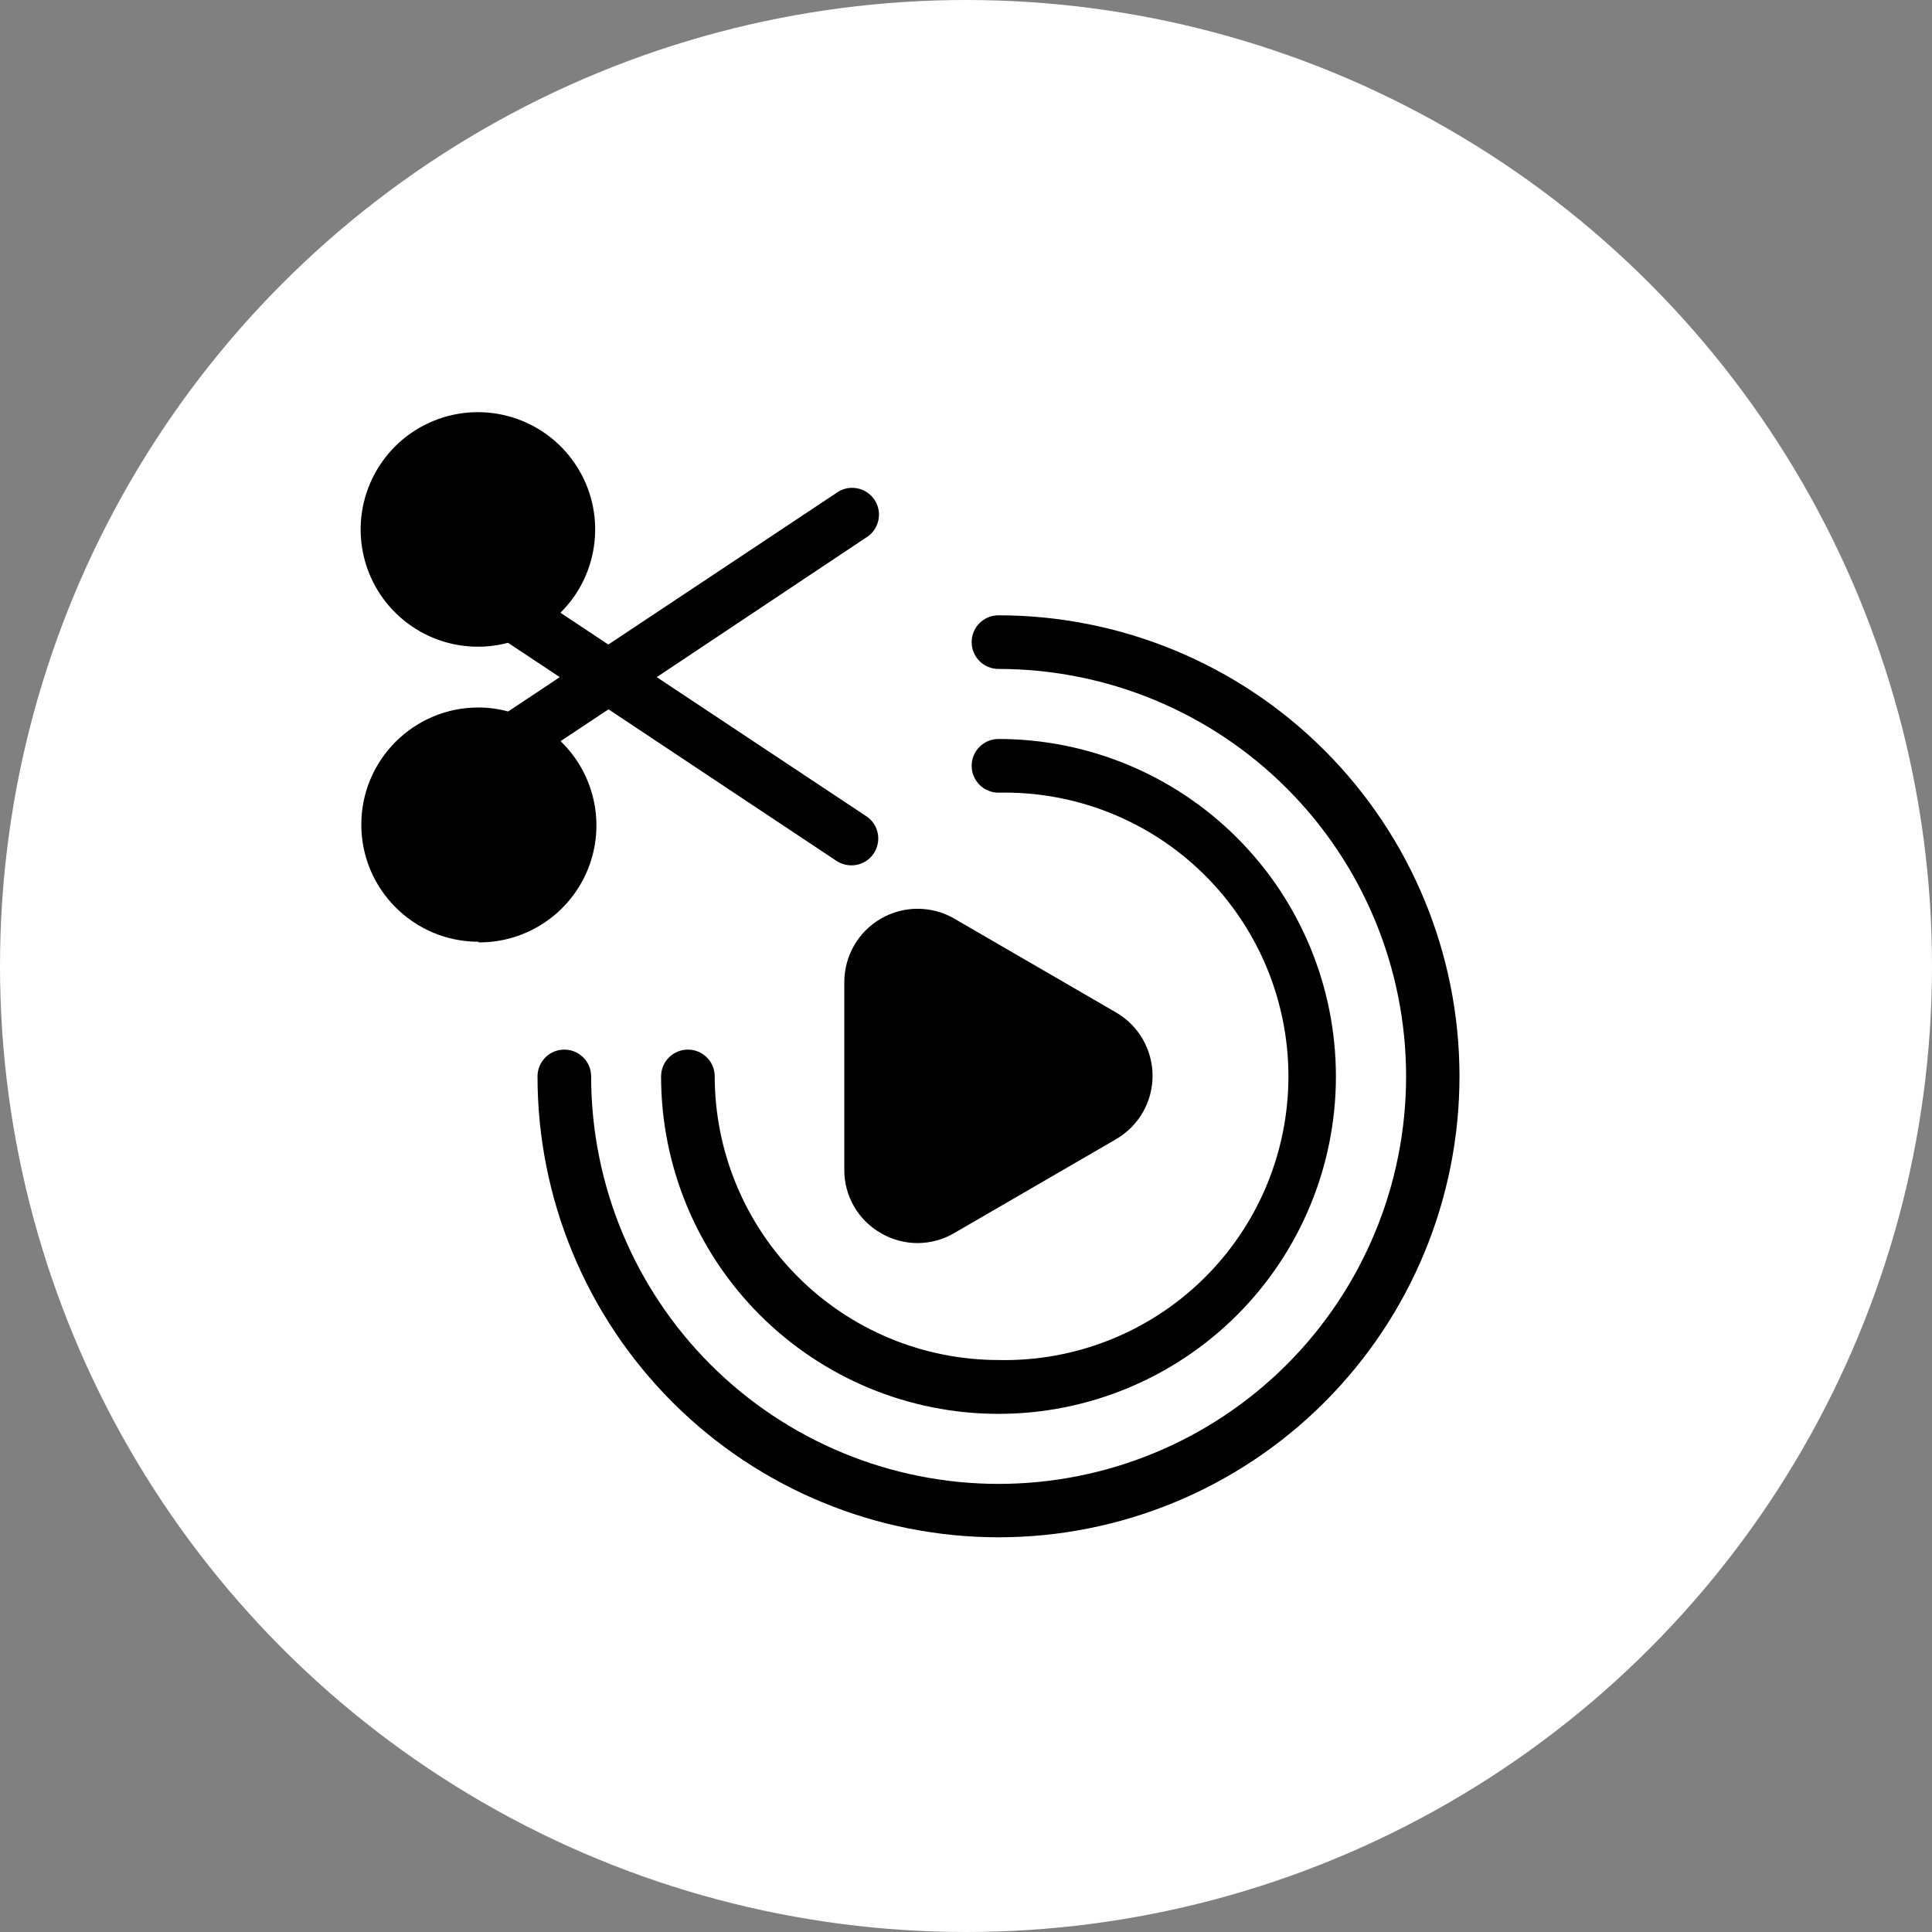
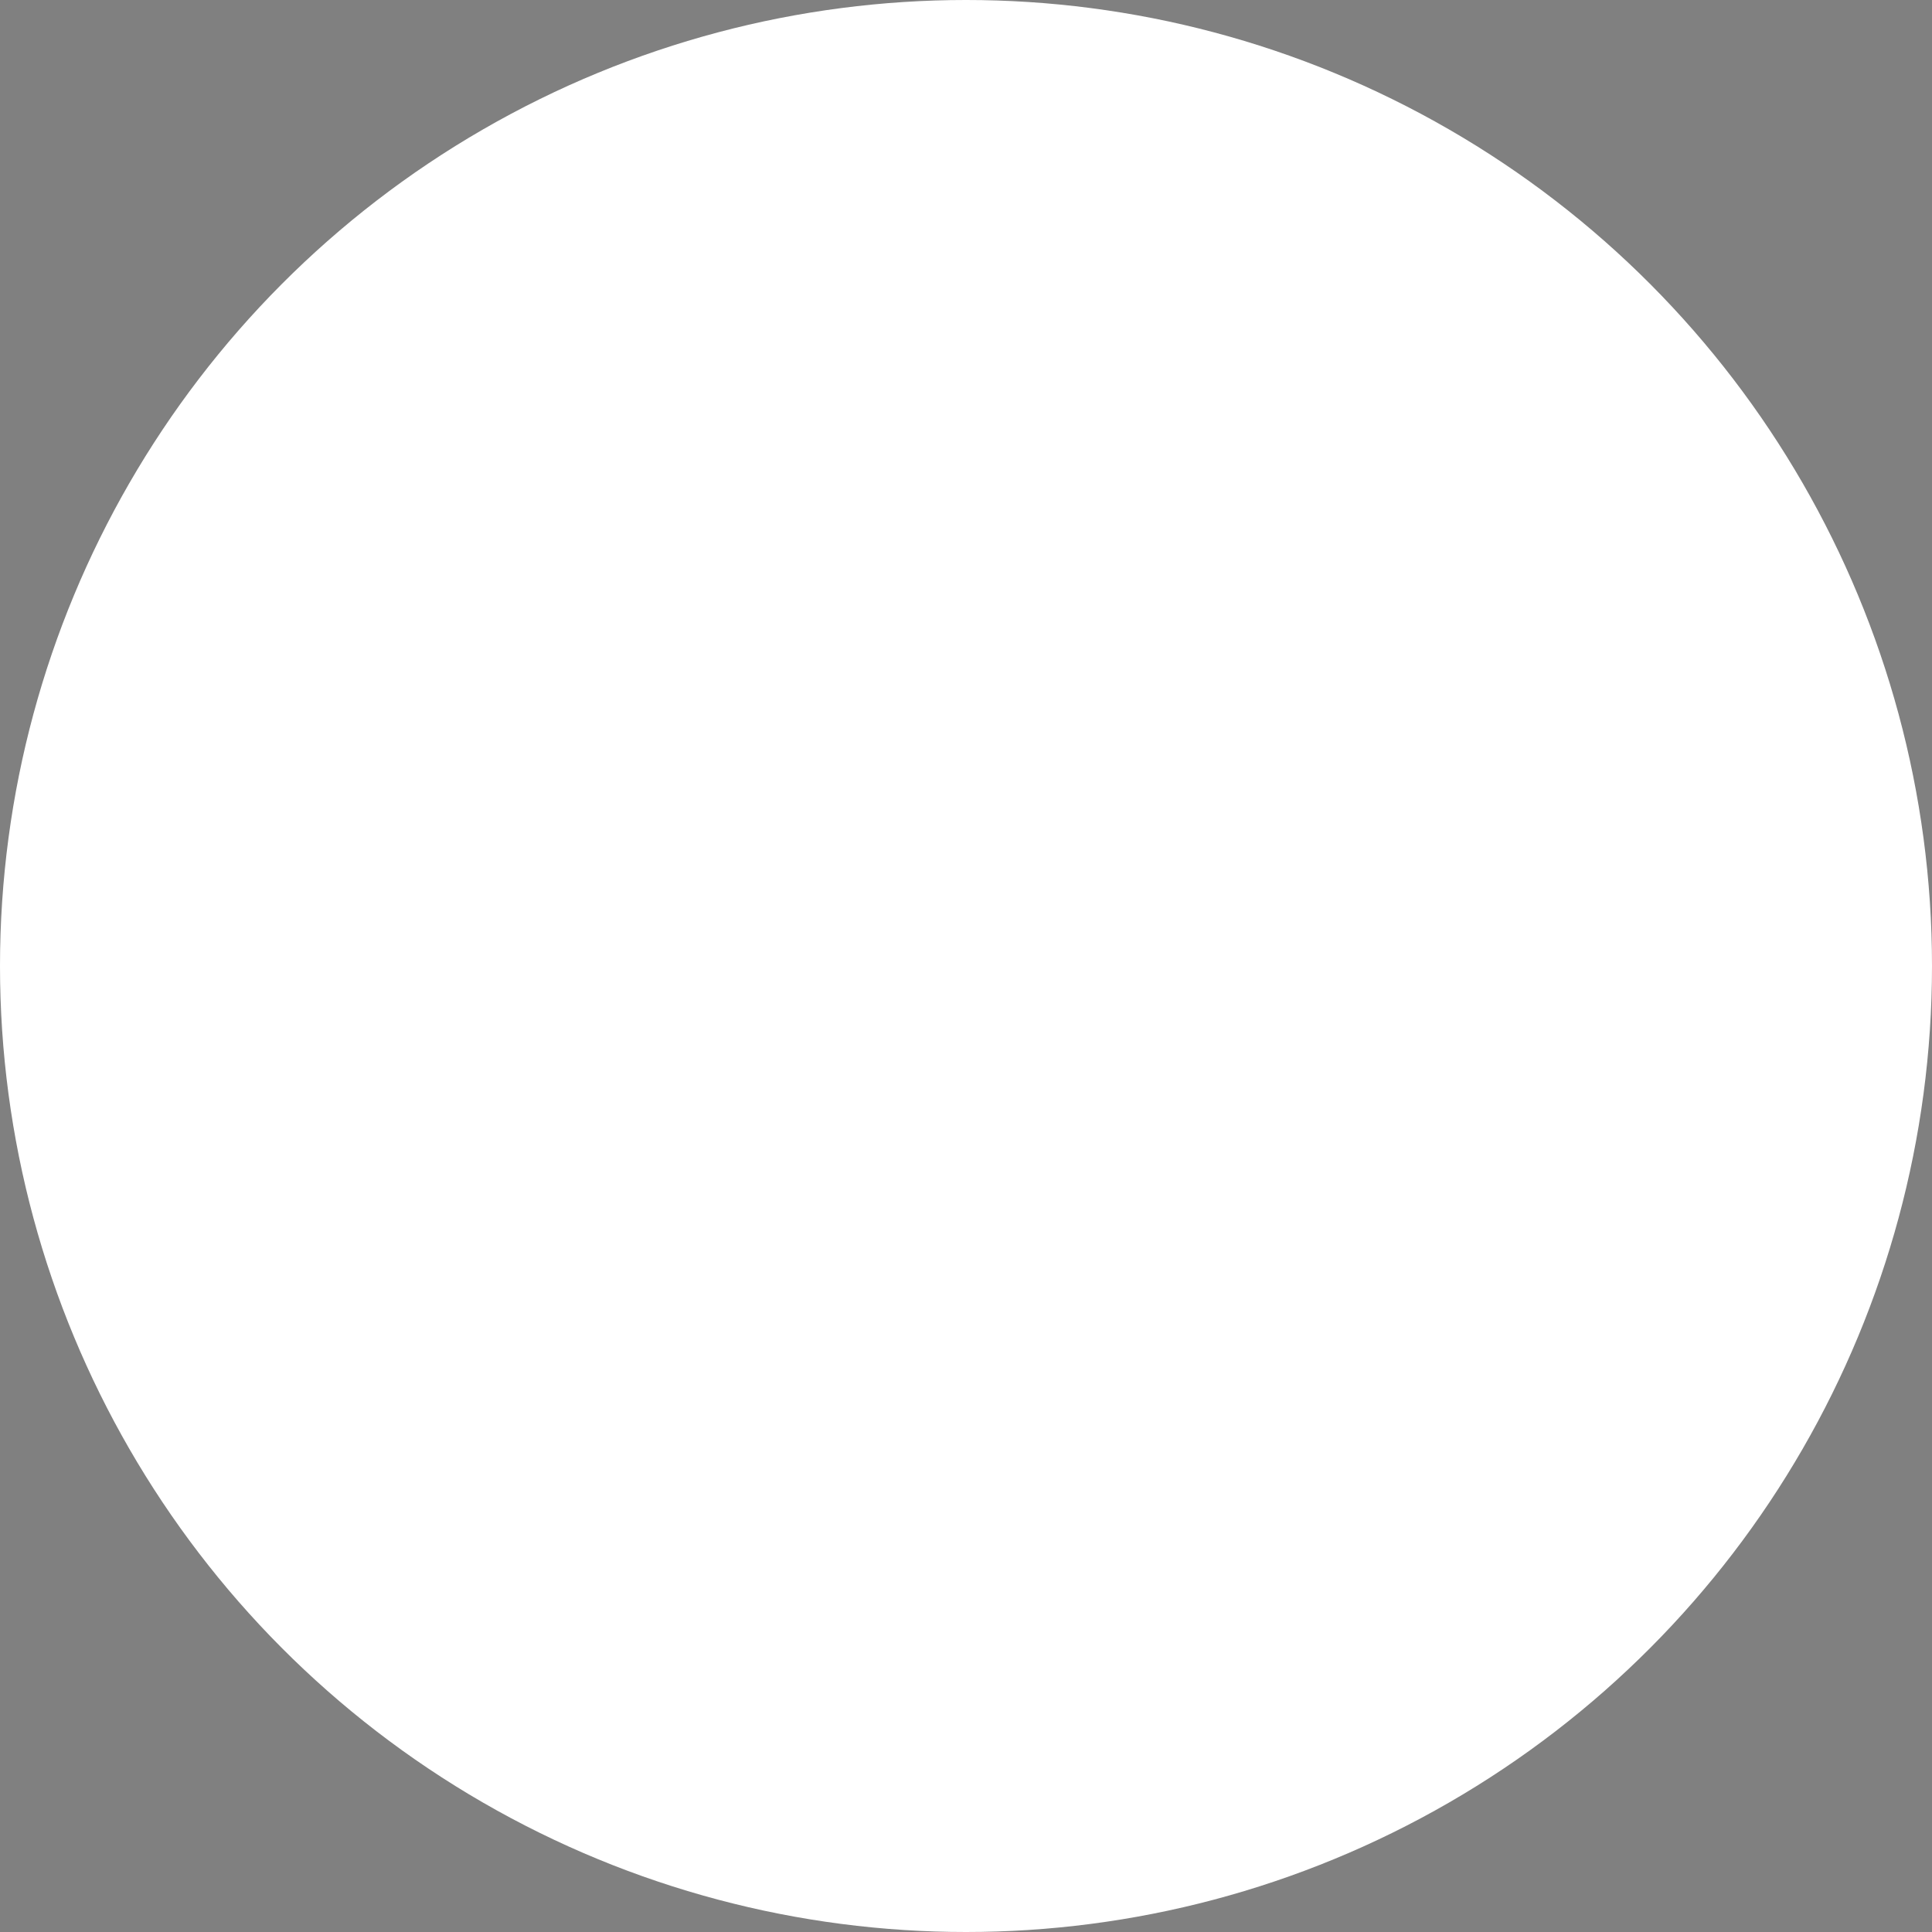
<svg xmlns="http://www.w3.org/2000/svg" width="150" height="150" viewBox="0 0 150 150" fill="none">
  <rect x="0" y="0" width="150" height="150" fill="#808080" stroke="none" />
  <circle cx="75" cy="75" r="75" fill="white" />
-   <path d="M37.146 73.116C32.127 73.116 28.052 69.042 28.052 64.022C28.052 58.999 32.126 54.929 37.146 54.929C37.923 54.929 38.701 55.034 39.451 55.241L43.462 52.573L39.439 49.905C38.689 50.108 37.916 50.21 37.138 50.21C32.787 50.225 29.033 47.159 28.177 42.894C27.326 38.628 29.607 34.354 33.627 32.691C37.646 31.03 42.283 32.444 44.688 36.069C47.095 39.691 46.603 44.511 43.513 47.573L47.231 50.042L64.939 38.272C65.399 37.936 65.974 37.807 66.532 37.909C67.091 38.01 67.583 38.335 67.896 38.807C68.212 39.28 68.317 39.858 68.192 40.413C68.071 40.968 67.728 41.444 67.239 41.741L50.989 52.573L67.251 63.366C68.021 63.87 68.365 64.823 68.099 65.702C67.837 66.585 67.025 67.186 66.107 67.186C65.697 67.186 65.294 67.069 64.951 66.843L47.244 55.072L43.525 57.541H43.521C46.201 60.119 47.036 64.069 45.634 67.51C44.232 70.951 40.873 73.194 37.158 73.166L37.146 73.116ZM77.521 47.772C76.373 47.772 75.439 48.702 75.439 49.854C75.439 51.007 76.373 51.936 77.521 51.936C85.912 51.936 93.962 55.264 99.896 61.198C105.83 67.128 109.165 75.175 109.169 83.565C109.169 91.956 105.837 100.006 99.908 105.94C93.974 111.874 85.928 115.206 77.537 115.209C69.146 115.209 61.099 111.877 55.166 105.944C49.232 100.01 45.896 91.964 45.896 83.573C45.896 82.421 44.967 81.491 43.814 81.491C42.662 81.491 41.732 82.421 41.732 83.573C41.732 93.065 45.506 102.167 52.22 108.878C58.935 115.589 68.036 119.355 77.529 119.355C87.021 119.355 96.123 115.581 102.834 108.867C109.545 102.156 113.314 93.051 113.314 83.558C113.314 74.07 109.541 64.964 102.83 58.253C96.119 51.542 87.014 47.772 77.521 47.772ZM77.521 105.592C71.681 105.588 66.083 103.268 61.955 99.139C57.822 95.01 55.498 89.413 55.49 83.573C55.49 82.421 54.56 81.491 53.408 81.491C52.256 81.491 51.326 82.421 51.326 83.573C51.326 90.522 54.084 97.186 58.998 102.096C63.912 107.01 70.576 109.772 77.521 109.772C84.47 109.772 91.134 107.01 96.048 102.096C100.958 97.186 103.72 90.522 103.72 83.573C103.72 76.624 100.958 69.96 96.048 65.05C91.134 60.136 84.47 57.374 77.521 57.374C76.373 57.374 75.439 58.308 75.439 59.46C75.439 60.609 76.373 61.542 77.521 61.542C83.447 61.413 89.173 63.675 93.408 67.82C97.646 71.964 100.033 77.644 100.033 83.57C100.033 89.496 97.646 95.172 93.408 99.316C89.174 103.46 83.447 105.721 77.521 105.592ZM65.552 76.311V90.823C65.54 92.855 66.63 94.737 68.396 95.741C70.15 96.769 72.322 96.769 74.076 95.741L86.65 88.448H86.646C88.403 87.433 89.485 85.558 89.485 83.526C89.485 81.495 88.403 79.62 86.646 78.605L74.072 71.311H74.076C72.318 70.304 70.154 70.304 68.4 71.319C66.642 72.331 65.56 74.202 65.552 76.23V76.311Z" fill="black" />
</svg>